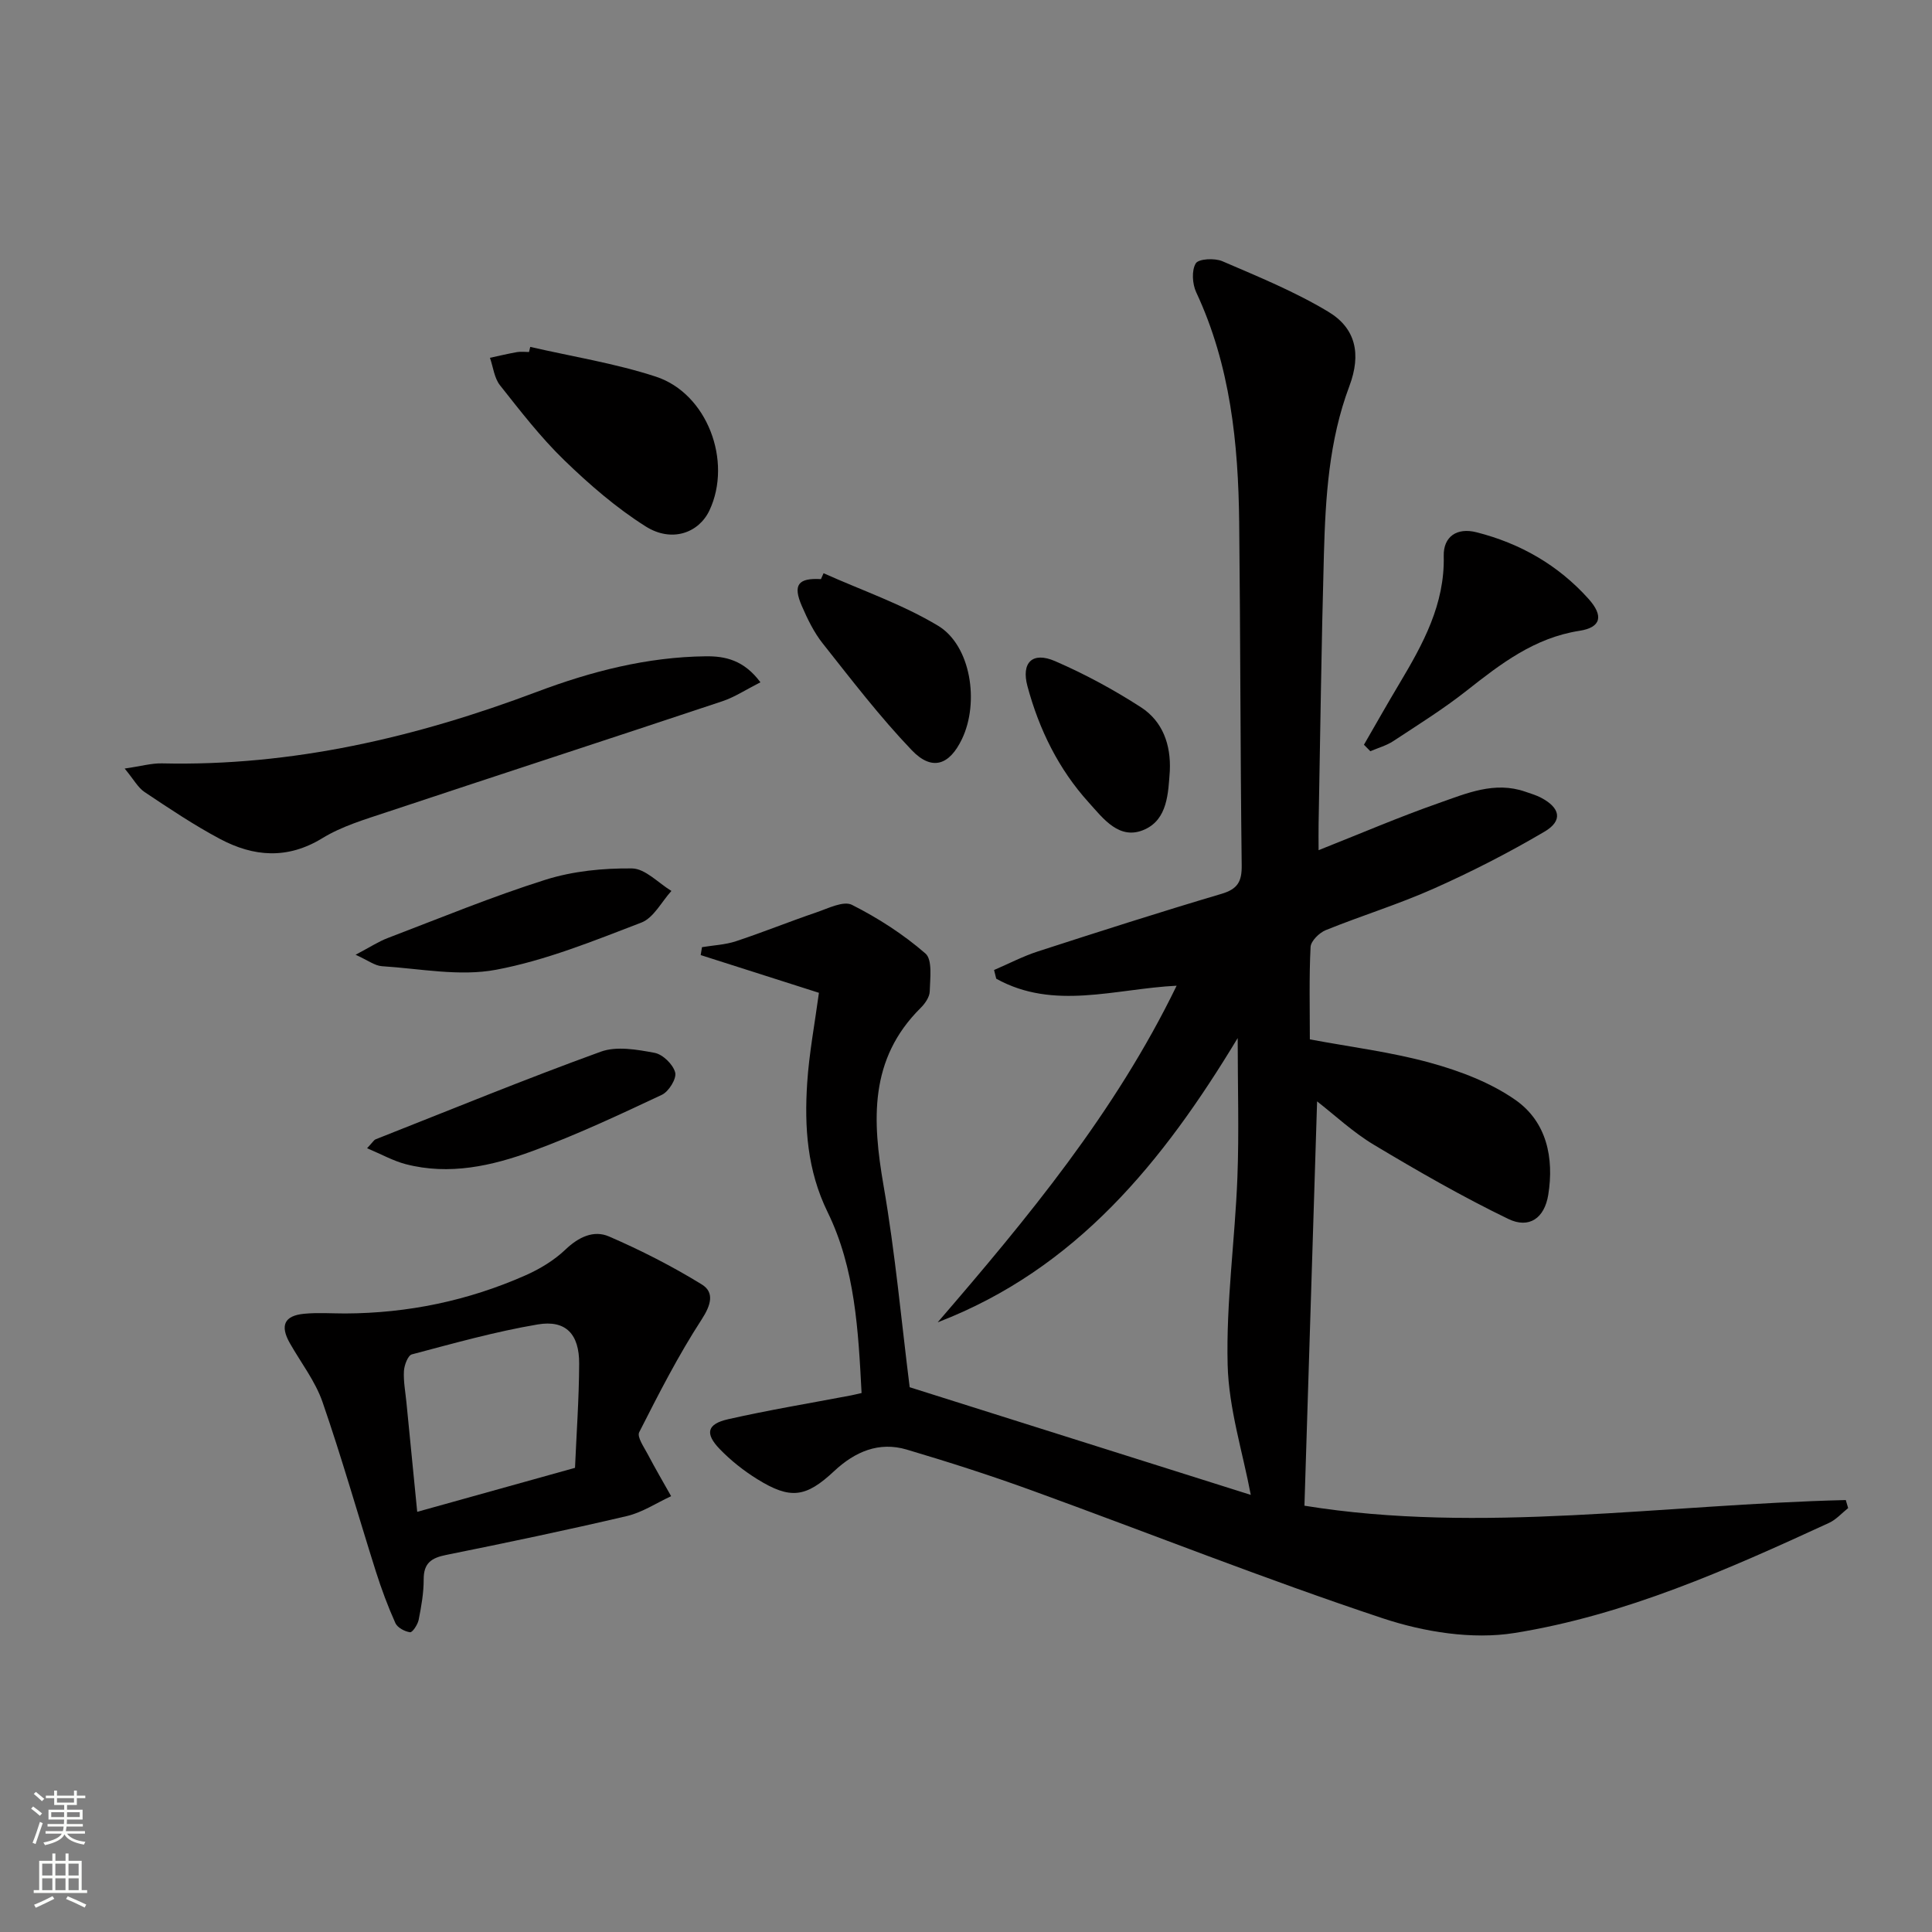
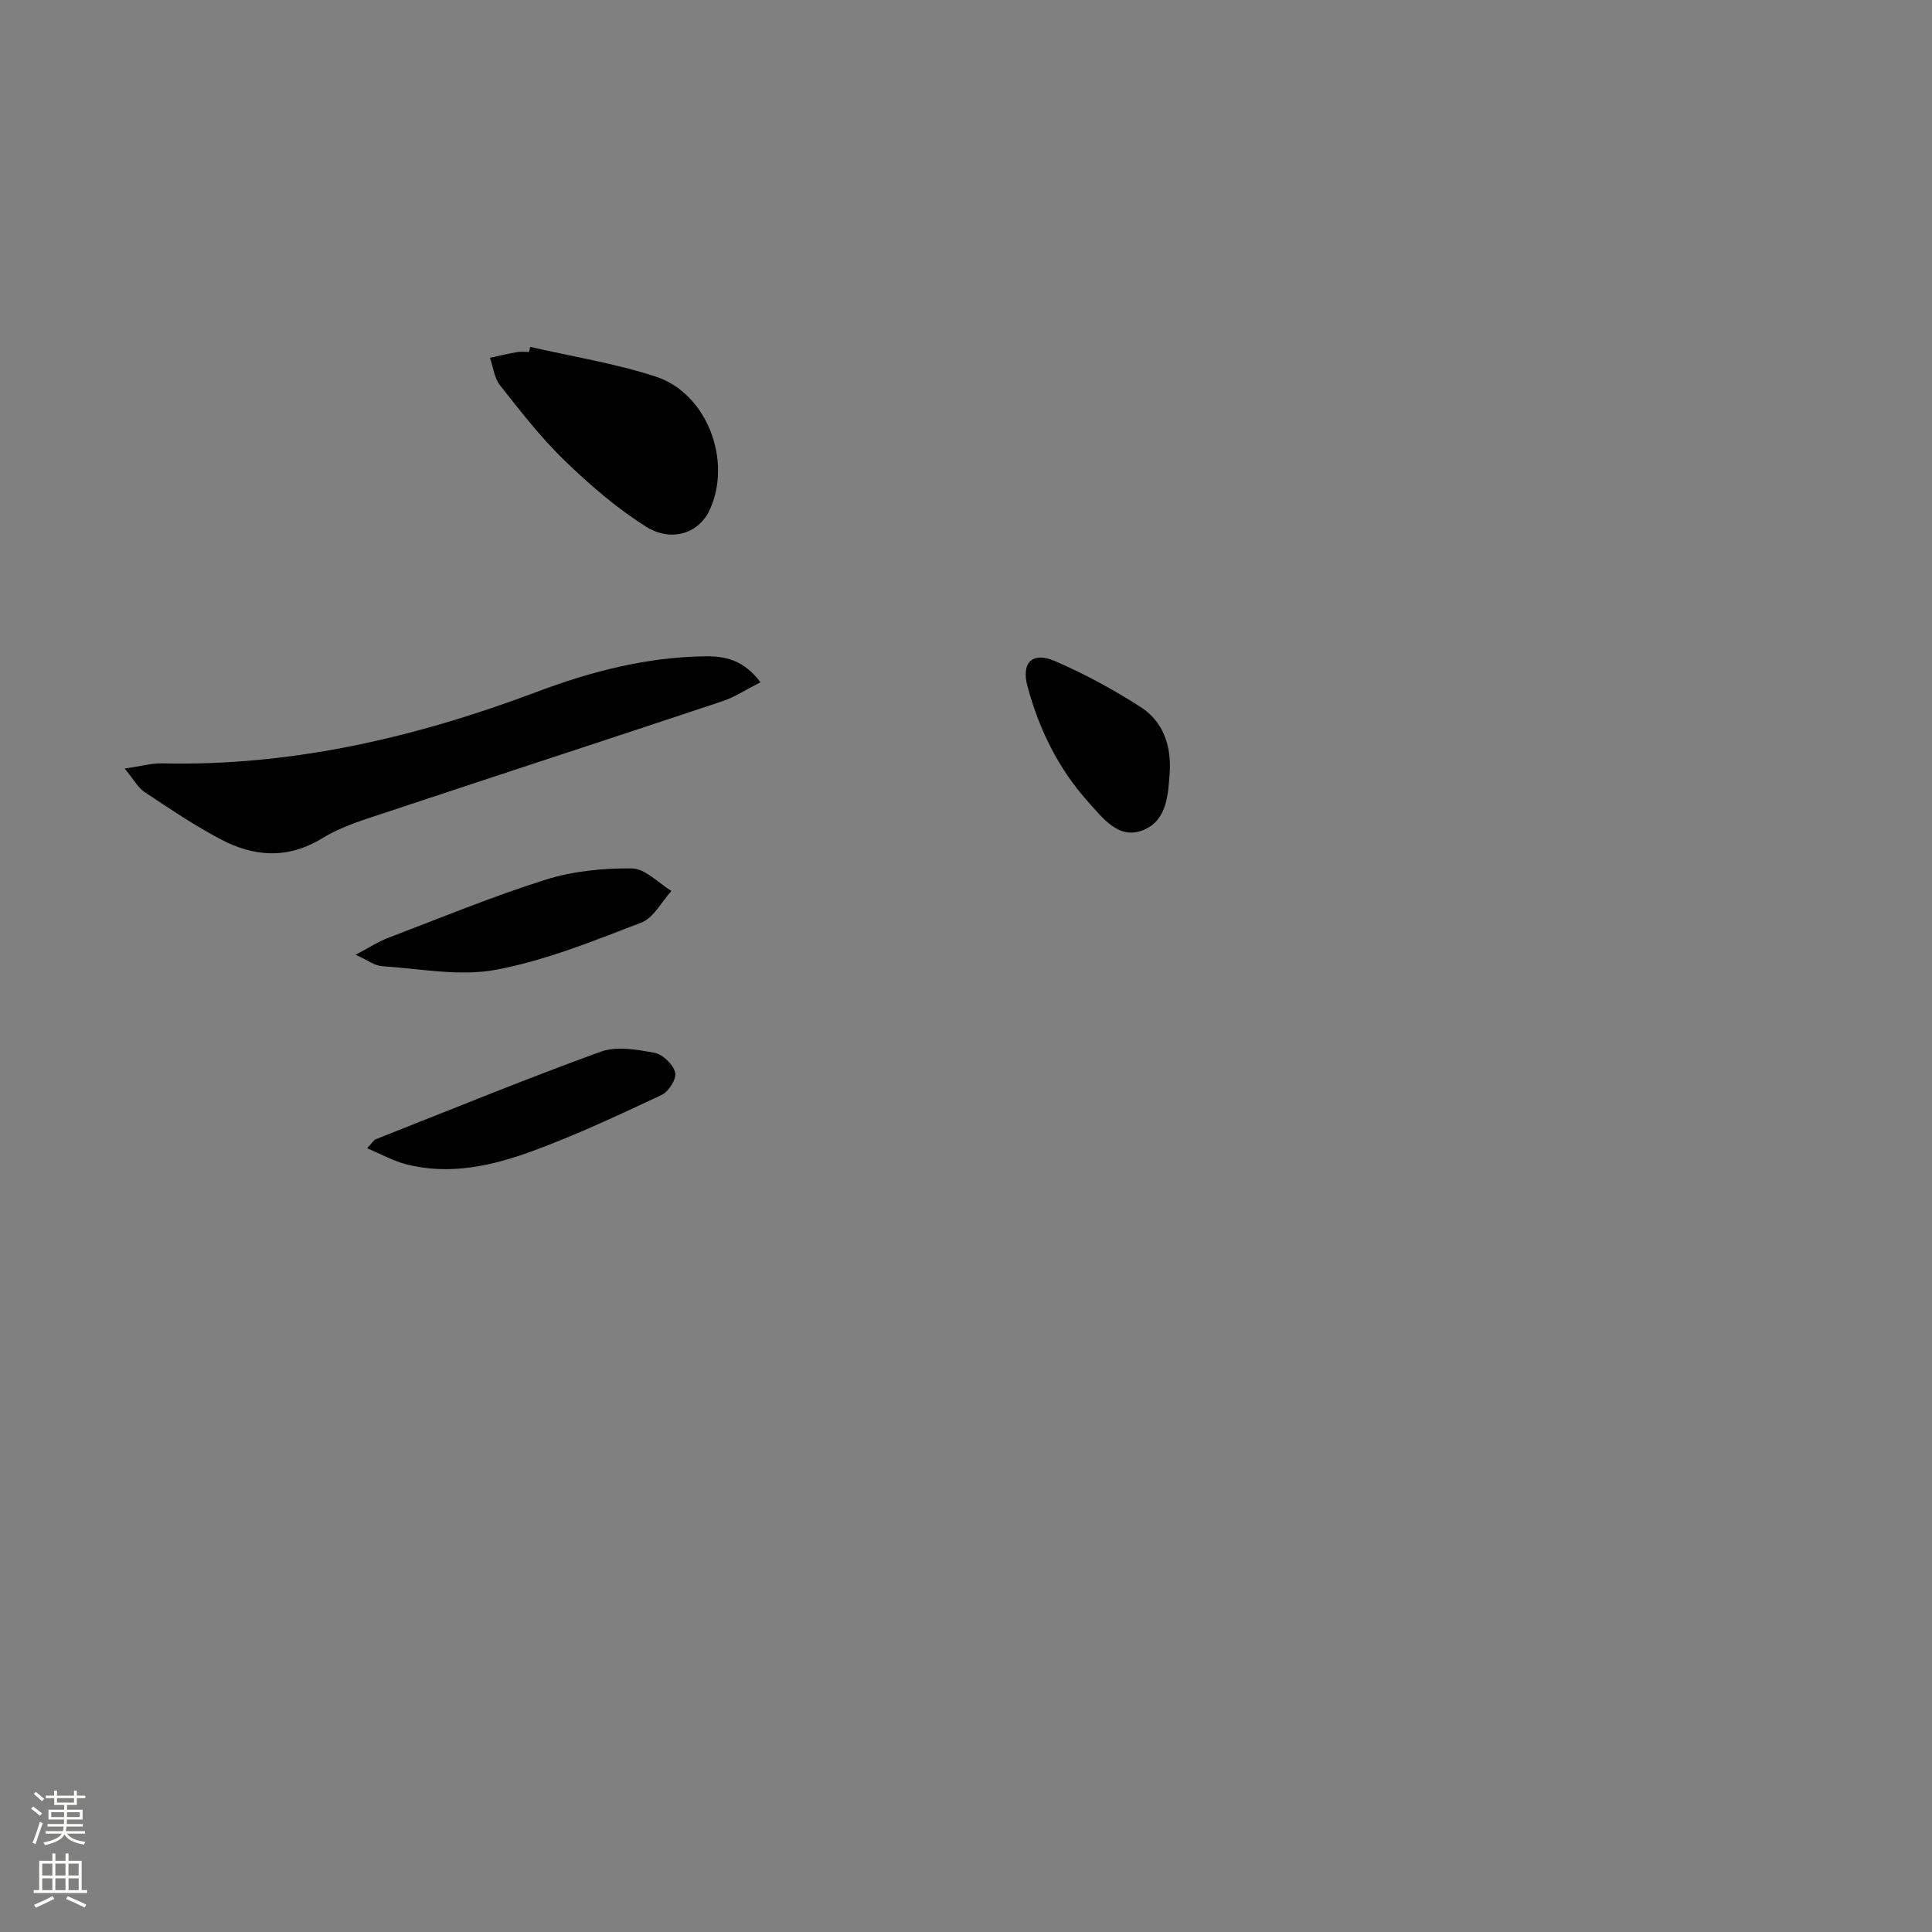
<svg xmlns="http://www.w3.org/2000/svg" enable-background="new 0 0 400 400" viewBox="0 0 400 400">
  <rect x="0" y="0" width="400" height="400" fill="#808080" stroke="none" />
  <g fill="#010000">
-     <path d="m256.25 214.92c-15.43 25.57-33.41 47.82-62.11 58.85 18.61-21.6 36.71-43.4 49.47-69.69-12.76.64-25.45 5.17-37.35-1.45-.15-.6-.3-1.2-.45-1.8 3.03-1.3 5.98-2.85 9.11-3.86 12.62-4.09 25.26-8.14 37.98-11.91 3.34-.99 4.23-2.54 4.18-5.91-.29-23.66-.26-47.33-.52-70.99-.18-16.37-1.82-32.51-8.9-47.65-.8-1.72-.98-4.51-.09-5.98.58-.96 3.92-1.13 5.5-.45 7.45 3.21 15.03 6.3 21.95 10.47 5.64 3.39 6.87 8.7 4.35 15.4-4.24 11.28-4.94 23.02-5.27 34.81-.52 18.64-.75 37.28-1.1 55.92-.03 1.63 0 3.27 0 5.34 8.6-3.4 16.65-6.87 24.91-9.76 5.71-2 11.53-4.56 17.88-2.35 1.1.38 2.23.71 3.25 1.24 4.01 2.1 4.58 4.77.74 7.03-7.41 4.37-15.11 8.31-22.97 11.81-7.27 3.24-14.93 5.59-22.32 8.58-1.35.55-3.08 2.25-3.15 3.49-.32 6.3-.15 12.62-.15 19.13 8.53 1.6 16.93 2.63 25 4.87 6.12 1.69 12.41 4.07 17.56 7.67 6.47 4.52 8.03 11.99 6.8 19.64-.78 4.84-3.96 7.08-8.27 5-9.51-4.6-18.72-9.9-27.79-15.33-4.38-2.62-8.18-6.2-11.8-9.01-.86 27.58-1.73 55.32-2.62 83.71 36.42 5.91 74.27-.26 112.08-1.17.16.55.32 1.11.49 1.66-1.31 1.04-2.48 2.39-3.96 3.07-20.98 9.66-42.2 19.11-65.09 22.79-8.76 1.41-18.75-.2-27.31-3.04-24.41-8.11-48.35-17.64-72.54-26.43-8.57-3.12-17.27-5.91-26.01-8.5-5.77-1.71-10.73.44-15.02 4.45-5.88 5.5-9.07 5.92-15.93 1.67-2.8-1.74-5.47-3.85-7.76-6.22-3.13-3.24-2.64-5.2 1.75-6.19 8.4-1.9 16.92-3.31 25.39-4.92.63-.12 1.24-.28 2.22-.5-.68-12.92-1.32-25.77-7.03-37.45-4.23-8.65-4.83-17.58-4.23-26.75.4-6.11 1.55-12.17 2.43-18.66-8.07-2.57-16.27-5.19-24.48-7.81.09-.55.18-1.09.27-1.64 2.35-.39 4.8-.49 7.04-1.23 5.59-1.85 11.06-4.07 16.64-5.97 2.42-.82 5.61-2.45 7.37-1.56 5.41 2.73 10.64 6.1 15.21 10.07 1.49 1.29.96 5.17.89 7.86-.03 1.17-.99 2.53-1.9 3.43-10.68 10.6-9.99 23.28-7.66 36.77 2.43 14.02 3.71 28.24 5.41 41.74 23.17 7.31 47.08 14.86 70.62 22.29-1.67-8.85-4.56-17.86-4.79-26.93-.33-12.9 1.52-25.84 2.02-38.78.36-9.42.06-18.86.06-28.87z" />
-     <path d="m71.48 271.94c12.96-.05 25.42-2.64 37.26-7.87 3-1.32 5.98-3.12 8.33-5.36 2.72-2.6 5.85-4.08 9-2.72 6.62 2.86 13.1 6.17 19.23 9.94 2.65 1.63 1.92 4.25-.03 7.25-4.84 7.45-8.9 15.41-12.93 23.35-.49.97.98 3.06 1.75 4.52 1.55 2.95 3.23 5.82 4.86 8.72-3.04 1.4-5.96 3.36-9.15 4.11-12.42 2.91-24.91 5.53-37.42 8.05-3.04.61-4.67 1.67-4.66 5.04.01 2.8-.49 5.63-1.04 8.4-.2.99-1.29 2.64-1.78 2.57-1.11-.15-2.61-.95-3.04-1.9-1.56-3.47-2.89-7.06-4.04-10.68-3.7-11.7-7.04-23.51-11.05-35.1-1.5-4.32-4.47-8.13-6.76-12.17-2.07-3.65-1.16-5.7 2.97-6.09 2.82-.27 5.67-.06 8.5-.06zm47.57 31.96c.3-7.01.83-14.29.86-21.57.03-6.12-2.77-9.1-8.57-8.12-8.79 1.48-17.43 3.92-26.07 6.2-.82.22-1.57 2.23-1.64 3.45-.12 2.13.3 4.29.51 6.43.73 7.5 1.48 15 2.24 22.72 10.97-3.05 21.32-5.94 32.67-9.11z" />
-     <path d="m157.44 141.26c-3.02 1.53-5.34 3.08-7.9 3.93-23.12 7.71-46.3 15.25-69.42 22.94-4.56 1.52-9.32 2.92-13.37 5.4-7.24 4.44-14.24 3.86-21.19.17-5.4-2.87-10.52-6.31-15.62-9.71-1.38-.92-2.25-2.61-4.13-4.87 3.35-.48 5.55-1.12 7.73-1.07 26.96.62 52.62-5.39 77.67-14.83 11.23-4.23 22.8-7.2 34.9-7.34 4.06-.05 7.91.79 11.33 5.38z" />
+     <path d="m157.44 141.26c-3.02 1.53-5.34 3.08-7.9 3.93-23.12 7.71-46.3 15.25-69.42 22.94-4.56 1.52-9.32 2.92-13.37 5.4-7.24 4.44-14.24 3.86-21.19.17-5.4-2.87-10.52-6.31-15.62-9.71-1.38-.92-2.25-2.61-4.13-4.87 3.35-.48 5.55-1.12 7.73-1.07 26.96.62 52.62-5.39 77.67-14.83 11.23-4.23 22.8-7.2 34.9-7.34 4.06-.05 7.91.79 11.33 5.38" />
    <path d="m109.78 71.82c8.68 2 17.55 3.4 25.98 6.15 10.66 3.47 15.91 17.52 11.13 27.69-2.21 4.7-7.83 6.73-13.21 3.33-6.1-3.85-11.68-8.69-16.88-13.73-4.87-4.72-9.06-10.16-13.28-15.49-1.19-1.5-1.41-3.77-2.08-5.69 1.86-.4 3.72-.85 5.6-1.18.81-.14 1.66-.02 2.49-.02.08-.36.17-.71.25-1.06z" />
-     <path d="m282.39 154.19c2.45-4.24 4.86-8.51 7.37-12.71 4.87-8.16 9.39-16.38 9.15-26.38-.09-4.01 2.73-5.93 6.78-4.9 9.06 2.3 16.92 6.79 23.19 13.78 3.15 3.51 2.64 5.92-1.86 6.62-9.35 1.45-16.32 6.84-23.4 12.42-4.81 3.79-10.04 7.05-15.16 10.42-1.42.94-3.16 1.4-4.75 2.09-.44-.44-.88-.89-1.32-1.34z" />
    <path d="m73.62 197.67c2.97-1.56 4.73-2.73 6.66-3.46 10.85-4.14 21.6-8.58 32.66-12.07 5.68-1.79 11.93-2.41 17.91-2.34 2.74.03 5.44 3.01 8.16 4.66-2.05 2.25-3.68 5.57-6.22 6.55-9.86 3.78-19.81 7.84-30.1 9.77-7.57 1.42-15.73-.24-23.62-.74-1.48-.1-2.88-1.21-5.45-2.37z" />
    <path d="m76 237.73c1.27-1.37 1.45-1.72 1.73-1.83 15.53-6.13 30.98-12.47 46.66-18.16 3.28-1.19 7.5-.44 11.14.24 1.7.32 3.83 2.4 4.26 4.07.33 1.26-1.33 3.95-2.76 4.62-8.81 4.14-17.65 8.29-26.77 11.64-8.41 3.09-17.23 5.07-26.29 2.71-2.55-.67-4.93-2.01-7.97-3.29z" />
-     <path d="m170.51 118.68c7.94 3.56 16.3 6.42 23.7 10.87 6.8 4.09 8.6 15.87 4.95 23.47-2.6 5.42-6.21 6.67-10.39 2.3-6.61-6.91-12.46-14.56-18.41-22.07-1.83-2.3-3.17-5.07-4.35-7.79-1.9-4.38-.77-5.83 3.96-5.56.18-.42.36-.82.54-1.22z" />
    <path d="m242.2 159.57c-.33 4.67-.47 10.01-5.18 12.15-5.23 2.38-8.58-2.22-11.64-5.61-6.23-6.89-10.24-15.08-12.65-24.01-1.33-4.91 1-7.26 5.71-5.22 6.18 2.68 12.19 5.93 17.84 9.59 4.44 2.9 6.16 7.71 5.92 13.1z" />
  </g>
  <path d="m6.44 374.46.42-.45c.65.47 1.27.95 1.85 1.44l-.45.49c-.65-.56-1.25-1.06-1.82-1.48m.93 7.33-.63-.26c.55-1.36 1.05-2.8 1.52-4.33.19.1.38.19.59.27-.46 1.29-.95 2.73-1.48 4.32m-.38-10.38.44-.42c.43.34 1.01.82 1.74 1.44l-.49.49c-.53-.51-1.09-1.01-1.69-1.51m2.5.35h1.72v-1.04h.59v1.04h3.52v-1.04h.59v1.04h1.75v.53h-1.75v1.42h-2.03v.97h3.22v2.03h-3.24c0 .35-.01.66-.03.93h3.32v.53h-3.37c-.03.27-.08.58-.15.94h3.96v.53h-3.71c.67.92 1.93 1.48 3.79 1.68-.13.24-.23.44-.29.59-2.13-.38-3.48-1.08-4.04-2.12-.43.97-1.77 1.72-4.03 2.23-.09-.19-.2-.37-.33-.55 2.1-.42 3.37-1.03 3.81-1.83h-3.36v-.53h3.58c.08-.29.13-.61.16-.94h-3.33v-.53h3.39c.02-.27.04-.58.04-.93h-3.23v-2.03h3.25v-.97h-2.07v-1.42h-1.73zm1.12 3.44v1h2.65c.01-.3.02-.44.01-.4v-.25-.35zm1.19-2h3.52v-.91h-3.52zm4.71 2h-2.63v.59c0 .15-.01.28-.01.4h2.64z" fill="#fbfcfa" />
  <path d="m13.56 383.74h.63v1.52h2.72v6.07h1.13v.6h-11.06v-.6h1.13v-6.07h2.73v-1.52h.63v1.52h2.1v-1.52zm-2.69 8.83.38.56c-1.24.63-2.53 1.25-3.85 1.85-.1-.21-.21-.42-.34-.63 1.36-.55 2.63-1.15 3.81-1.78m-2.13-4.27h2.1v-2.45h-2.1zm0 3.04h2.1v-2.46h-2.1zm2.72-3.04h2.1v-2.45h-2.1zm0 3.04h2.1v-2.46h-2.1zm6.07 3.6c-1.41-.71-2.7-1.3-3.86-1.78l.35-.56c1.45.62 2.75 1.19 3.84 1.72zm-1.25-9.09h-2.1v2.45h2.1zm-2.09 5.49h2.1v-2.46h-2.1z" fill="#fbfcfa" />
</svg>